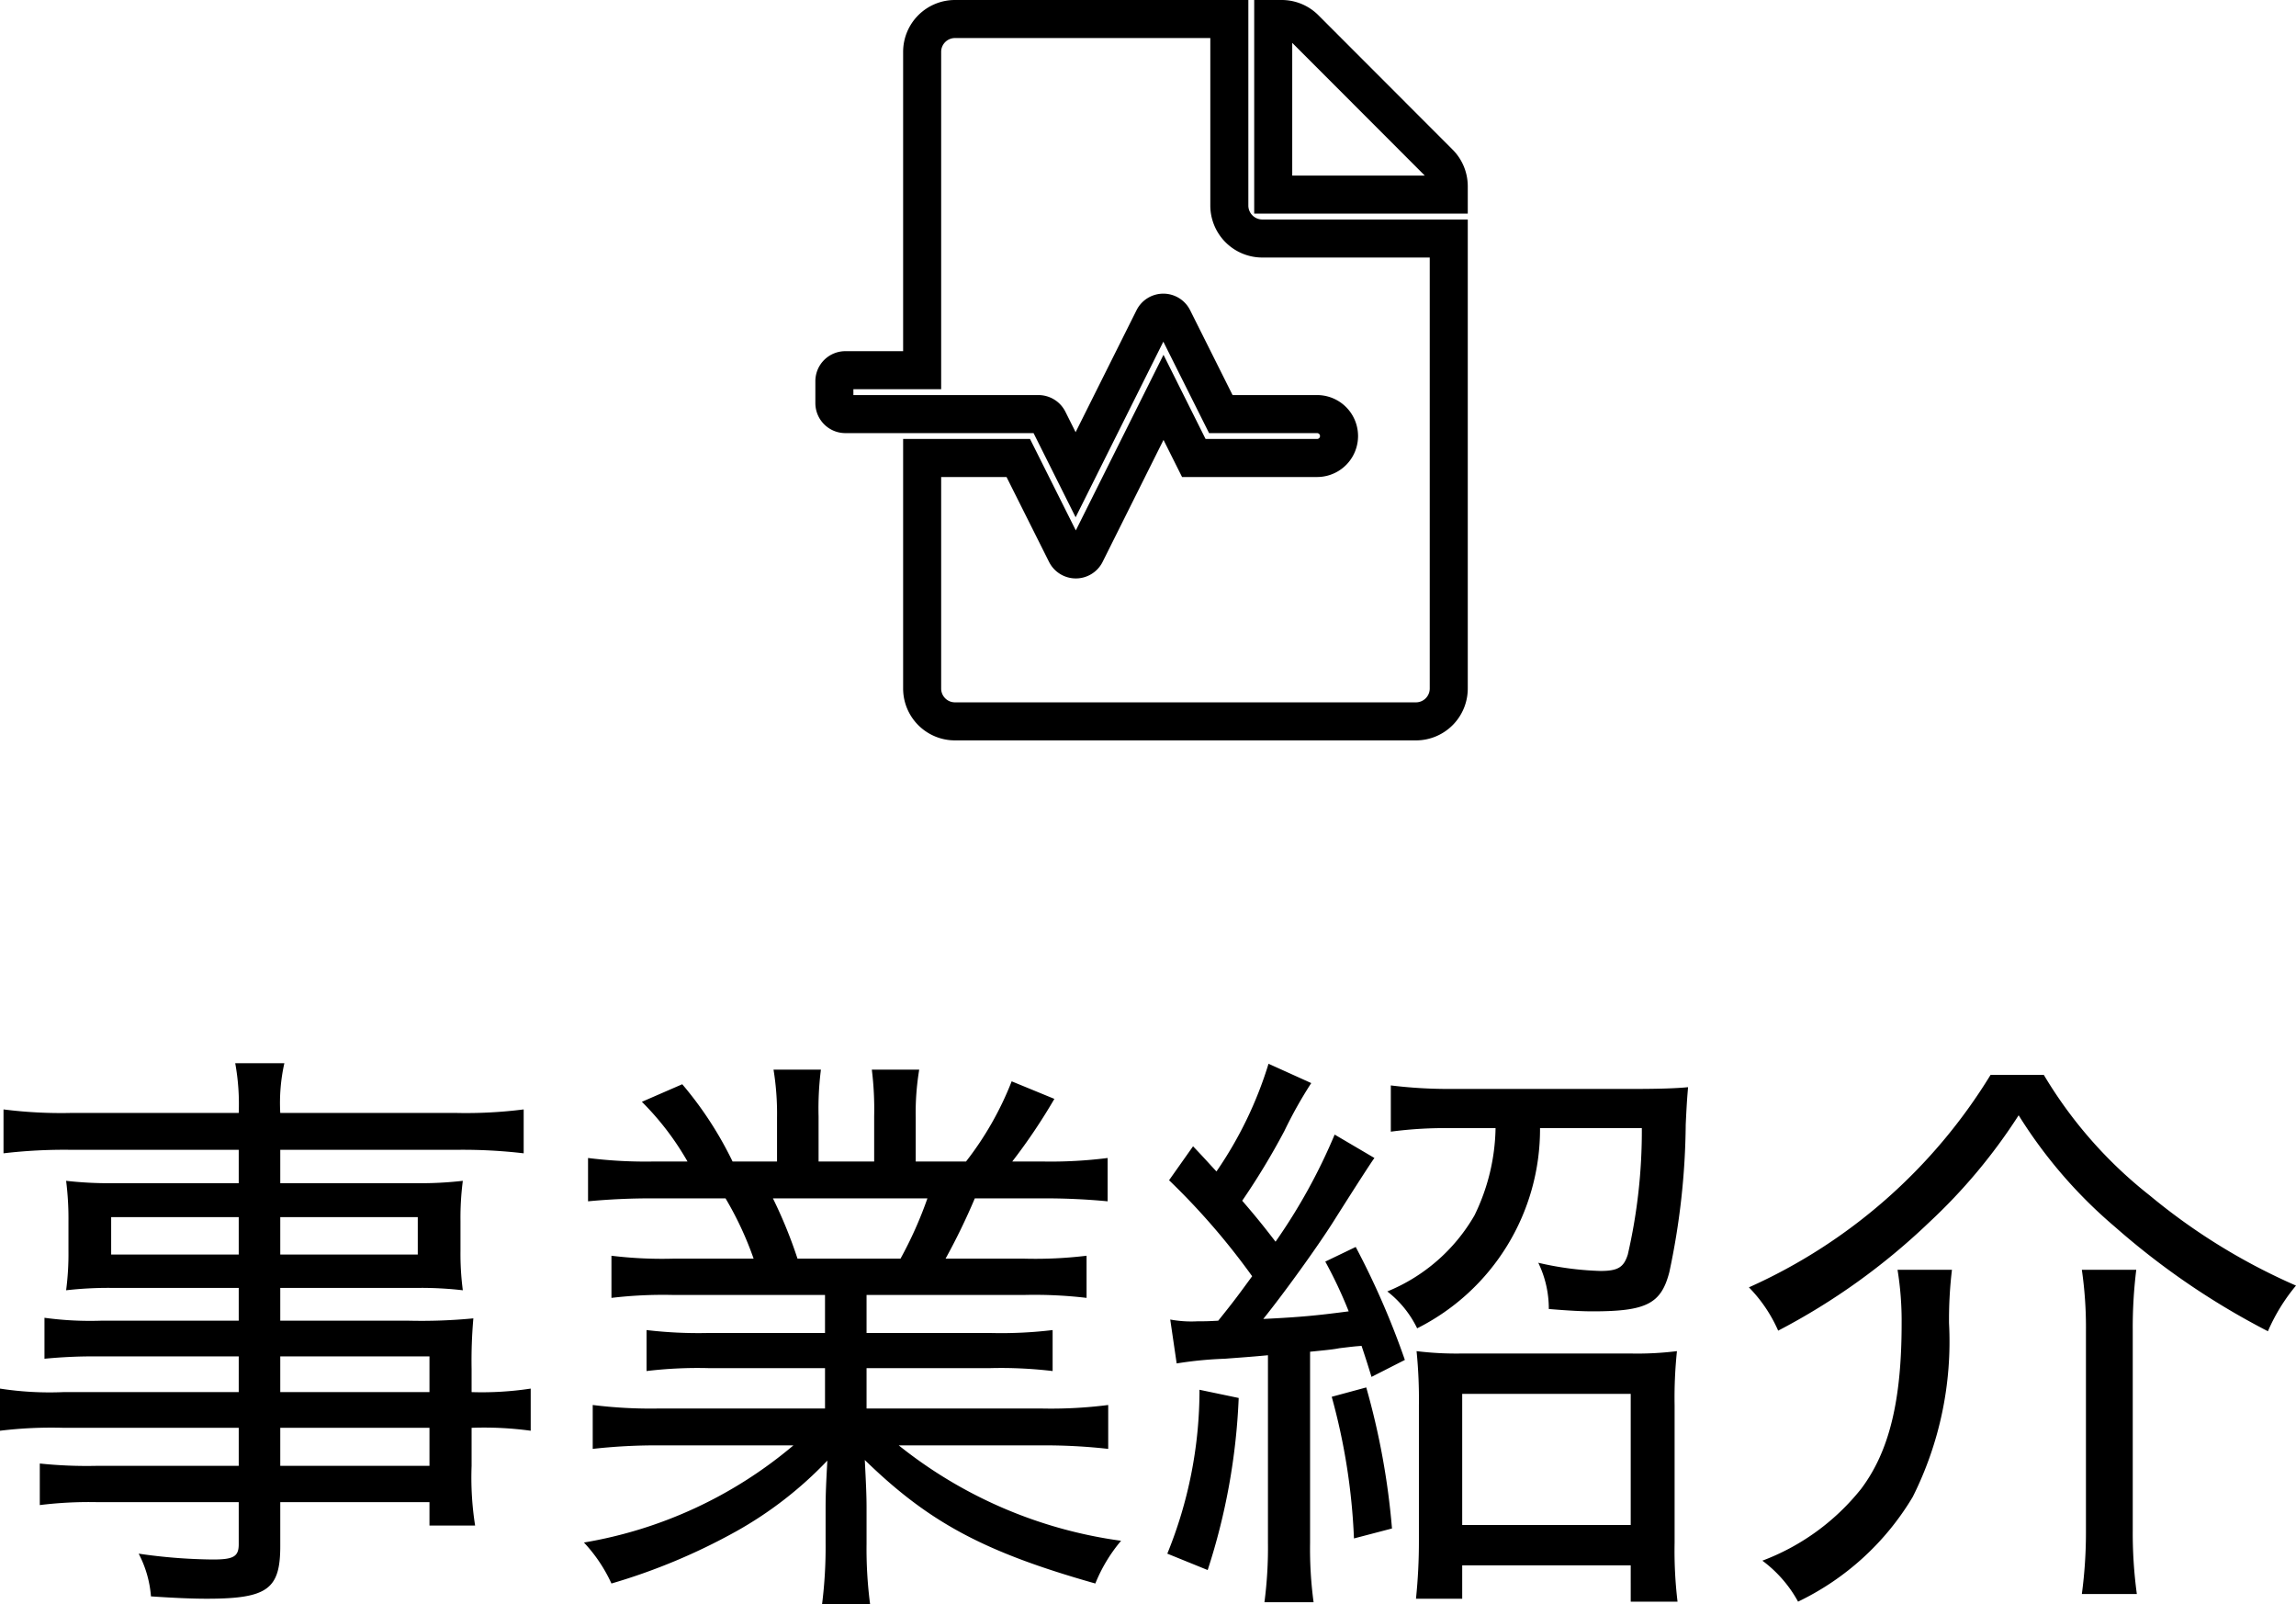
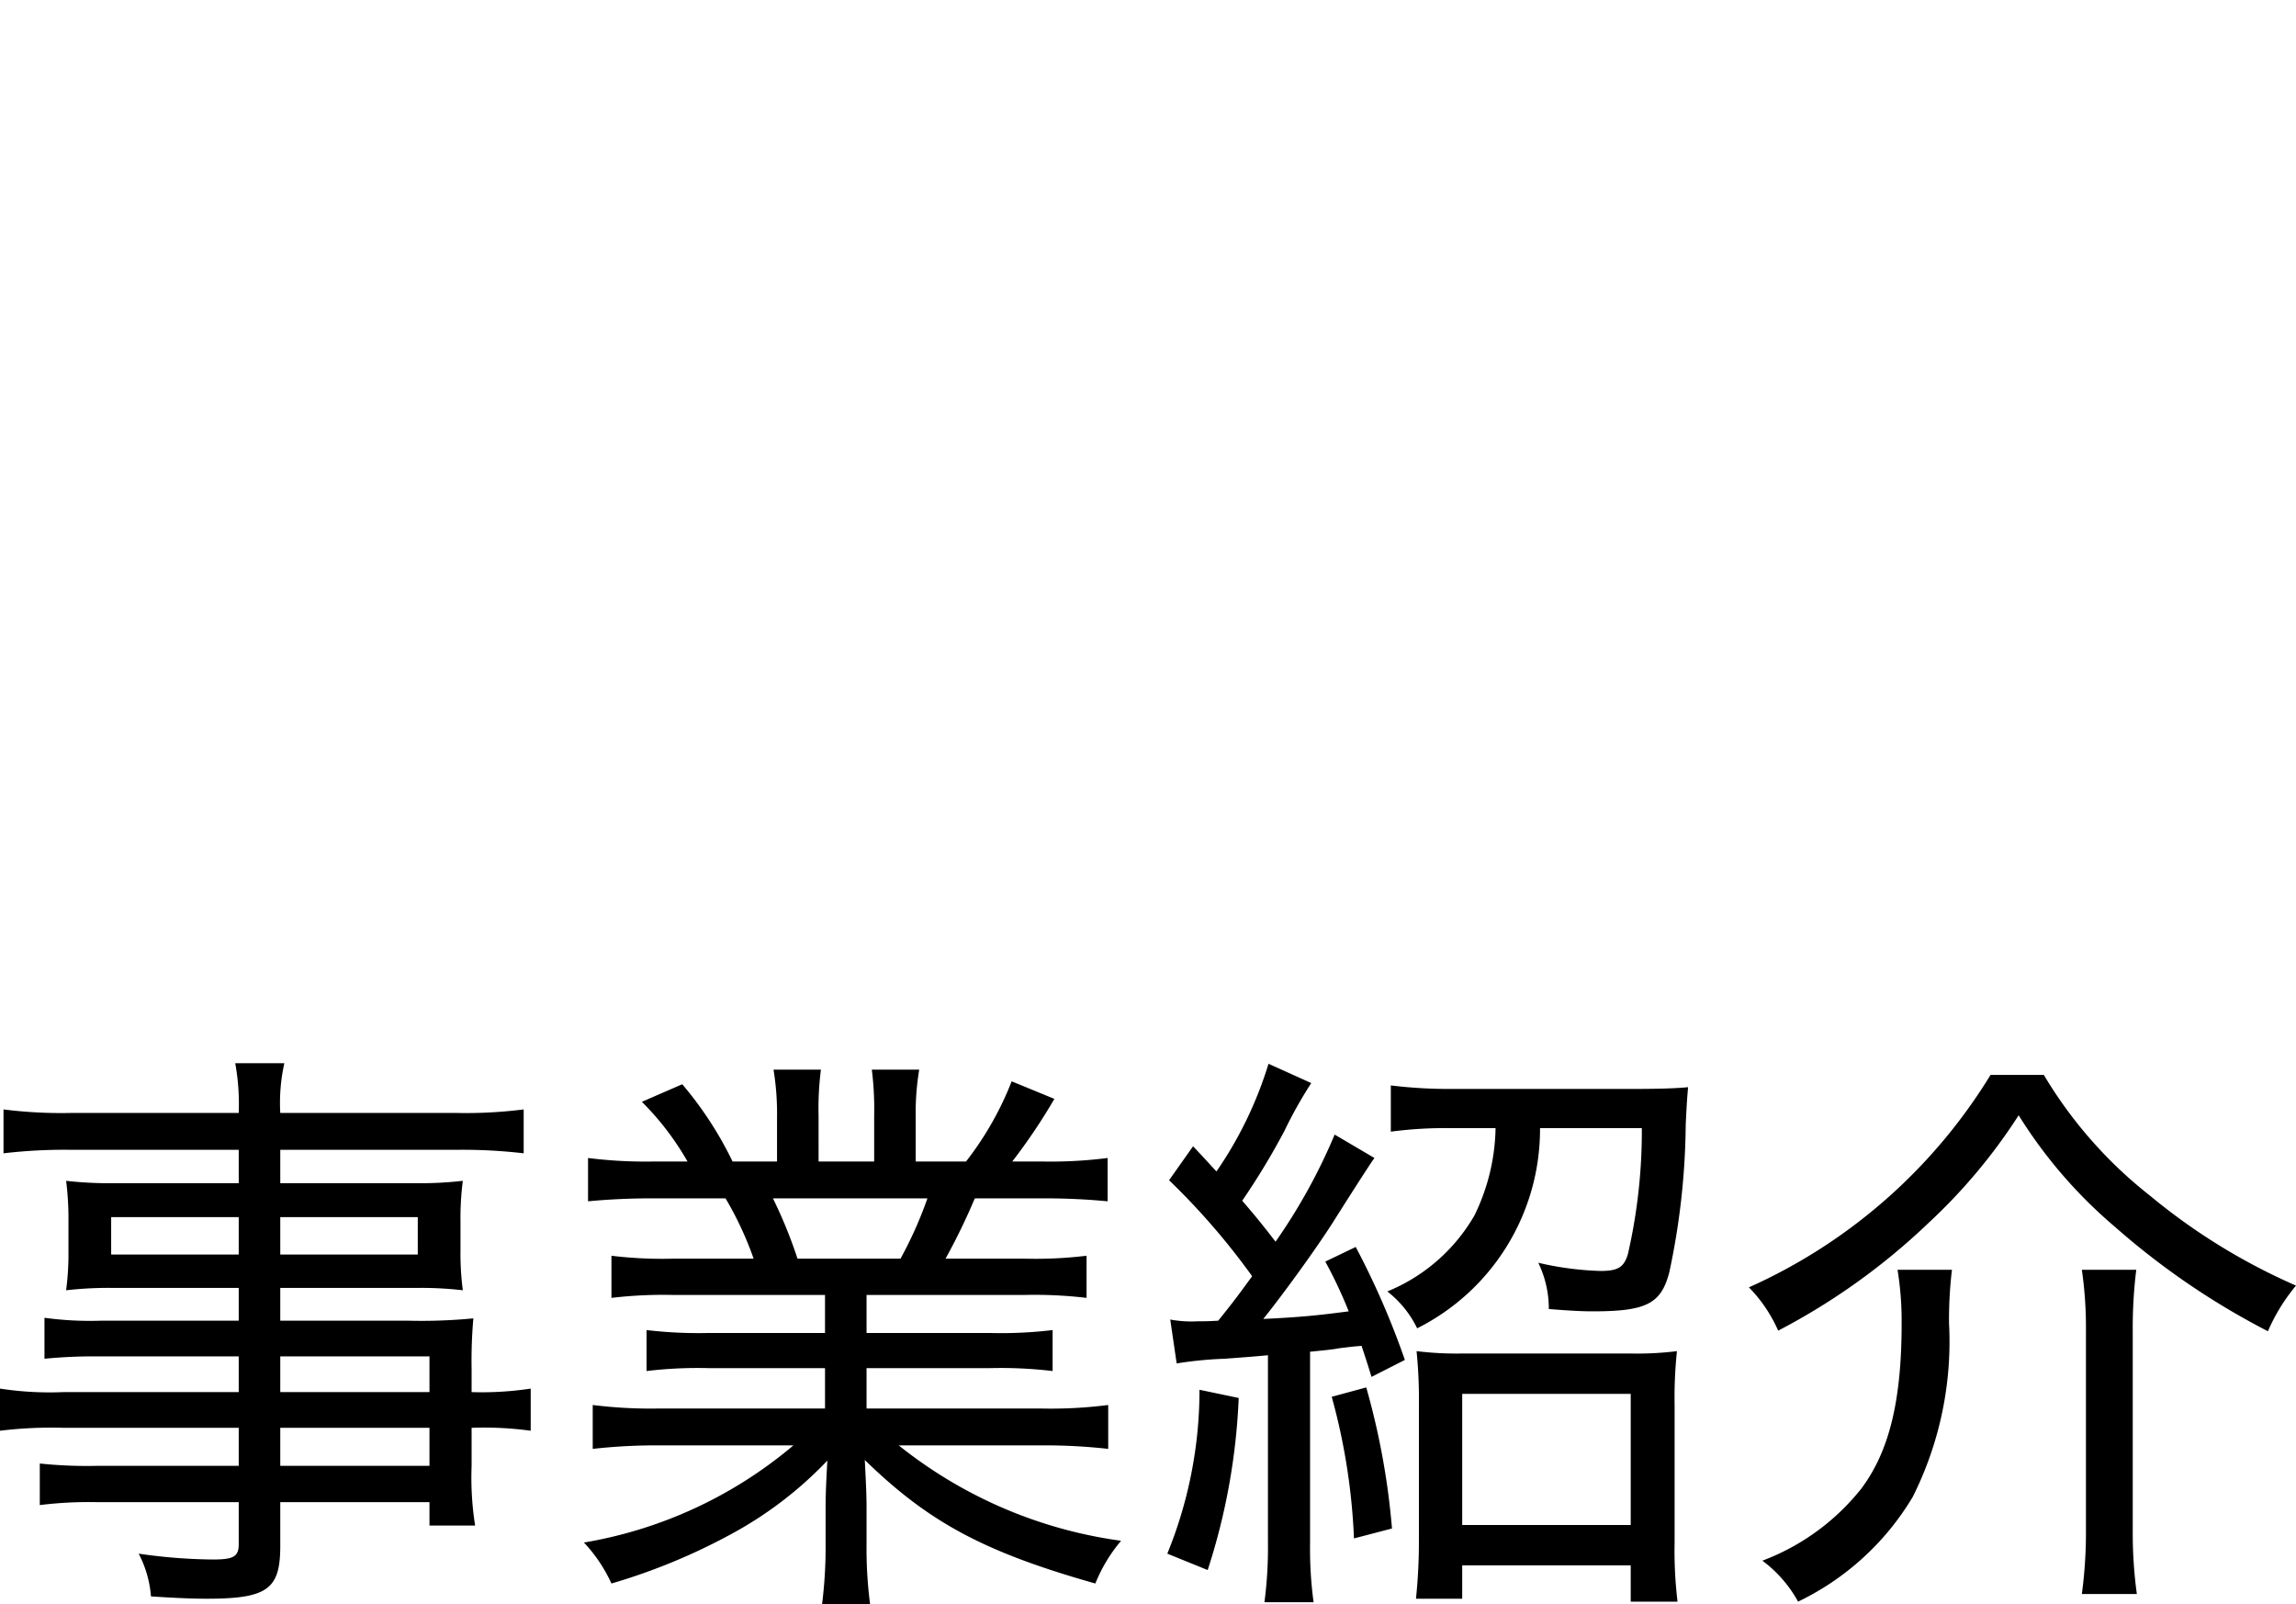
<svg xmlns="http://www.w3.org/2000/svg" width="78.48" height="54.81" viewBox="0 0 78.48 54.81">
  <g id="グループ_34970" data-name="グループ 34970" transform="translate(-280.98 -1248.85)">
    <path id="パス_92111" data-name="パス 92111" d="M-30.86-5.58h-6a11.123,11.123,0,0,1-2.16-.12v1.44a14.509,14.509,0,0,1,2.18-.1h5.98v1.3h-4.88a15.491,15.491,0,0,1-1.92-.08v1.42a13.67,13.67,0,0,1,1.96-.1h4.84V-.38c0,.42-.18.52-.88.52a18.518,18.518,0,0,1-2.54-.2,3.769,3.769,0,0,1,.42,1.46c.88.06,1.48.08,1.9.08,2.08,0,2.52-.32,2.52-1.8v-1.5h5.1v.8h1.56a10.571,10.571,0,0,1-.12-2.04v-1.3a11.714,11.714,0,0,1,2.02.1V-5.7a11.121,11.121,0,0,1-2.02.12v-.78a16.594,16.594,0,0,1,.06-1.74,18.514,18.514,0,0,1-2.2.08h-4.4V-9.14h4.64a12.342,12.342,0,0,1,1.6.08,9.573,9.573,0,0,1-.08-1.36v-1a9.866,9.866,0,0,1,.08-1.38,12.609,12.609,0,0,1-1.64.08h-4.6v-1.14h6.06a17.89,17.89,0,0,1,2.26.12v-1.5a15.593,15.593,0,0,1-2.34.12h-5.98a6.207,6.207,0,0,1,.14-1.7h-1.68a7.792,7.792,0,0,1,.12,1.7h-5.7a15.593,15.593,0,0,1-2.34-.12v1.5a17.793,17.793,0,0,1,2.28-.12h5.76v1.14H-35.1a12.944,12.944,0,0,1-1.66-.08,10.246,10.246,0,0,1,.08,1.38v1a9.573,9.573,0,0,1-.08,1.36,12.807,12.807,0,0,1,1.64-.08h4.26v1.12h-4.72a11.515,11.515,0,0,1-1.92-.1v1.4a17.149,17.149,0,0,1,1.88-.08h4.76Zm1.42,0V-6.8h5.1v1.22Zm0,1.22h5.1v1.3h-5.1Zm-1.42-7.2v1.28h-4.36v-1.28Zm1.42,0h4.7v1.28h-4.7ZM-10.82-8.9v1.3h-4a15.133,15.133,0,0,1-2.1-.1v1.4a14.614,14.614,0,0,1,2.1-.1h4v1.38h-5.66a15.954,15.954,0,0,1-2.28-.12v1.5a19.516,19.516,0,0,1,2.3-.12h4.56A14.922,14.922,0,0,1-19.06-.44a5.21,5.21,0,0,1,.94,1.4A20.7,20.7,0,0,0-13.86-.82a13.155,13.155,0,0,0,3.12-2.42c-.04.72-.06,1.16-.06,1.6V-.42a15.56,15.56,0,0,1-.12,2.08h1.64A14.633,14.633,0,0,1-9.4-.4V-1.64c0-.42-.02-.82-.06-1.62C-7.28-1.14-5.4-.12-1.58.96A5.36,5.36,0,0,1-.7-.5,15.5,15.5,0,0,1-8.3-3.76h4.88a19.4,19.4,0,0,1,2.28.12v-1.5a15.332,15.332,0,0,1-2.3.12H-9.4V-6.4h4.24a14.925,14.925,0,0,1,2.12.1V-7.7a14.754,14.754,0,0,1-2.12.1H-9.4V-8.9H-4a15.1,15.1,0,0,1,2.12.1v-1.44a14.585,14.585,0,0,1-2.12.1H-6.7a21.945,21.945,0,0,0,1-2.06h2.26a22.334,22.334,0,0,1,2.28.1v-1.48a15.384,15.384,0,0,1-2.22.12H-4.42A19.734,19.734,0,0,0-2.98-15.6l-1.46-.6A10.908,10.908,0,0,1-6-13.46H-7.72v-1.5A9.024,9.024,0,0,1-7.6-16.6H-9.22A11.037,11.037,0,0,1-9.14-15v1.54h-1.9V-15a10.521,10.521,0,0,1,.08-1.6h-1.62a9.334,9.334,0,0,1,.12,1.64v1.5h-1.52A12.421,12.421,0,0,0-15.7-16.1l-1.38.6a9.558,9.558,0,0,1,1.56,2.04h-1.16a15.7,15.7,0,0,1-2.24-.12v1.48a22.628,22.628,0,0,1,2.28-.1h2.42a11.515,11.515,0,0,1,.96,2.06h-2.76a14.278,14.278,0,0,1-2.1-.1V-8.8a14.958,14.958,0,0,1,2.1-.1Zm-.94-1.24a15.942,15.942,0,0,0-.84-2.06h5.28a13.5,13.5,0,0,1-.92,2.06ZM1.2-6.56a13.07,13.07,0,0,1,1.64-.16c.52-.04.84-.06,1.48-.12v6.4A14.326,14.326,0,0,1,4.2,1.6H5.88A13.641,13.641,0,0,1,5.76-.42V-6.96c.6-.06.8-.08,1-.12.5-.06.5-.06.76-.08.12.36.18.54.34,1.06L9-6.68a27.477,27.477,0,0,0-1.68-3.86l-1.04.5a15.256,15.256,0,0,1,.8,1.7c-1.06.14-1.66.2-2.92.26.74-.92,1.86-2.48,2.38-3.3.86-1.36,1.34-2.1,1.42-2.2l-1.36-.8a19.534,19.534,0,0,1-2.02,3.66c-.34-.44-.62-.8-1.14-1.4A24.38,24.38,0,0,0,4.88-14.5a14.882,14.882,0,0,1,.92-1.64L4.34-16.8a13.38,13.38,0,0,1-1.78,3.68c-.28-.3-.38-.42-.8-.86L.94-12.82A23.948,23.948,0,0,1,3.78-9.54c-.44.6-.58.8-1.16,1.52C2.24-8,2.2-8,1.92-8a3.988,3.988,0,0,1-.94-.06ZM12.1-14.6a7.035,7.035,0,0,1-.72,2.98A6.094,6.094,0,0,1,8.4-9.02,3.554,3.554,0,0,1,9.42-7.76a7.612,7.612,0,0,0,4.2-6.84H17.1a18.812,18.812,0,0,1-.48,4.32c-.14.44-.34.56-.94.56A10.658,10.658,0,0,1,13.56-10a3.585,3.585,0,0,1,.36,1.58c.72.06,1.16.08,1.5.08,1.84,0,2.34-.26,2.62-1.34a24.972,24.972,0,0,0,.56-5.04c.04-.86.06-1.02.08-1.28-.38.04-1.02.06-1.82.06H10.64a16.206,16.206,0,0,1-2.12-.12v1.58a14.053,14.053,0,0,1,2.06-.12ZM1.98-5.66A14.791,14.791,0,0,1,.88-.06L2.26.5A21.805,21.805,0,0,0,3.32-5.38Zm4.52.24A21.359,21.359,0,0,1,7.26-.58l1.3-.34a25.217,25.217,0,0,0-.88-4.82ZM10.96.34h5.76V1.58h1.6a14.585,14.585,0,0,1-.1-2.02V-5.12a15.225,15.225,0,0,1,.08-1.86,11,11,0,0,1-1.62.08H11a11.215,11.215,0,0,1-1.6-.08,16.533,16.533,0,0,1,.08,1.86v4.6a19.028,19.028,0,0,1-.1,2h1.58Zm0-5.86h5.76v4.48H10.96Zm18.06-10.9a18.562,18.562,0,0,1-8.26,7.26,4.957,4.957,0,0,1,1,1.48,22.422,22.422,0,0,0,5.16-3.7,19.047,19.047,0,0,0,3.06-3.66,16.279,16.279,0,0,0,3.3,3.82A25.691,25.691,0,0,0,38.5-7.66a6.4,6.4,0,0,1,.96-1.56,20.943,20.943,0,0,1-5-3.08,15,15,0,0,1-3.62-4.12ZM25.84-9.76a10.9,10.9,0,0,1,.14,1.84c0,2.62-.42,4.36-1.38,5.64A7.844,7.844,0,0,1,21.22.18a4.323,4.323,0,0,1,1.22,1.4A9.2,9.2,0,0,0,26.36-2,11.843,11.843,0,0,0,27.6-7.94a14.3,14.3,0,0,1,.1-1.82Zm6.3,0a13.7,13.7,0,0,1,.14,2.1v6.8a15.756,15.756,0,0,1-.14,2.18h1.88a15.362,15.362,0,0,1-.14-2.18v-6.8A16.1,16.1,0,0,1,34-9.76Z" transform="translate(320 1302)" />
-     <path id="Icon_awesome-file-medical-alt" data-name="Icon awesome-file-medical-alt" d="M13.5,6.375V0H4.125A1.122,1.122,0,0,0,3,1.125V12H.375A.376.376,0,0,0,0,12.375v.75a.376.376,0,0,0,.375.375h6.6a.382.382,0,0,1,.338.206l.933,1.866,2.663-5.33a.374.374,0,0,1,.67,0L13.209,13.5H16.5a.75.75,0,0,1,0,1.5H12.286L11.25,12.928l-2.662,5.33a.374.374,0,0,1-.67,0L6.286,15H3v7.875A1.122,1.122,0,0,0,4.125,24h15.75A1.122,1.122,0,0,0,21,22.875V7.5H14.625A1.128,1.128,0,0,1,13.5,6.375Zm7.172-1.453L16.083.328a1.124,1.124,0,0,0-.8-.328H15V6h6V5.714A1.121,1.121,0,0,0,20.672,4.922Z" transform="translate(309.5 1249.5)" fill="none" stroke="#000" stroke-width="1.3" />
  </g>
</svg>